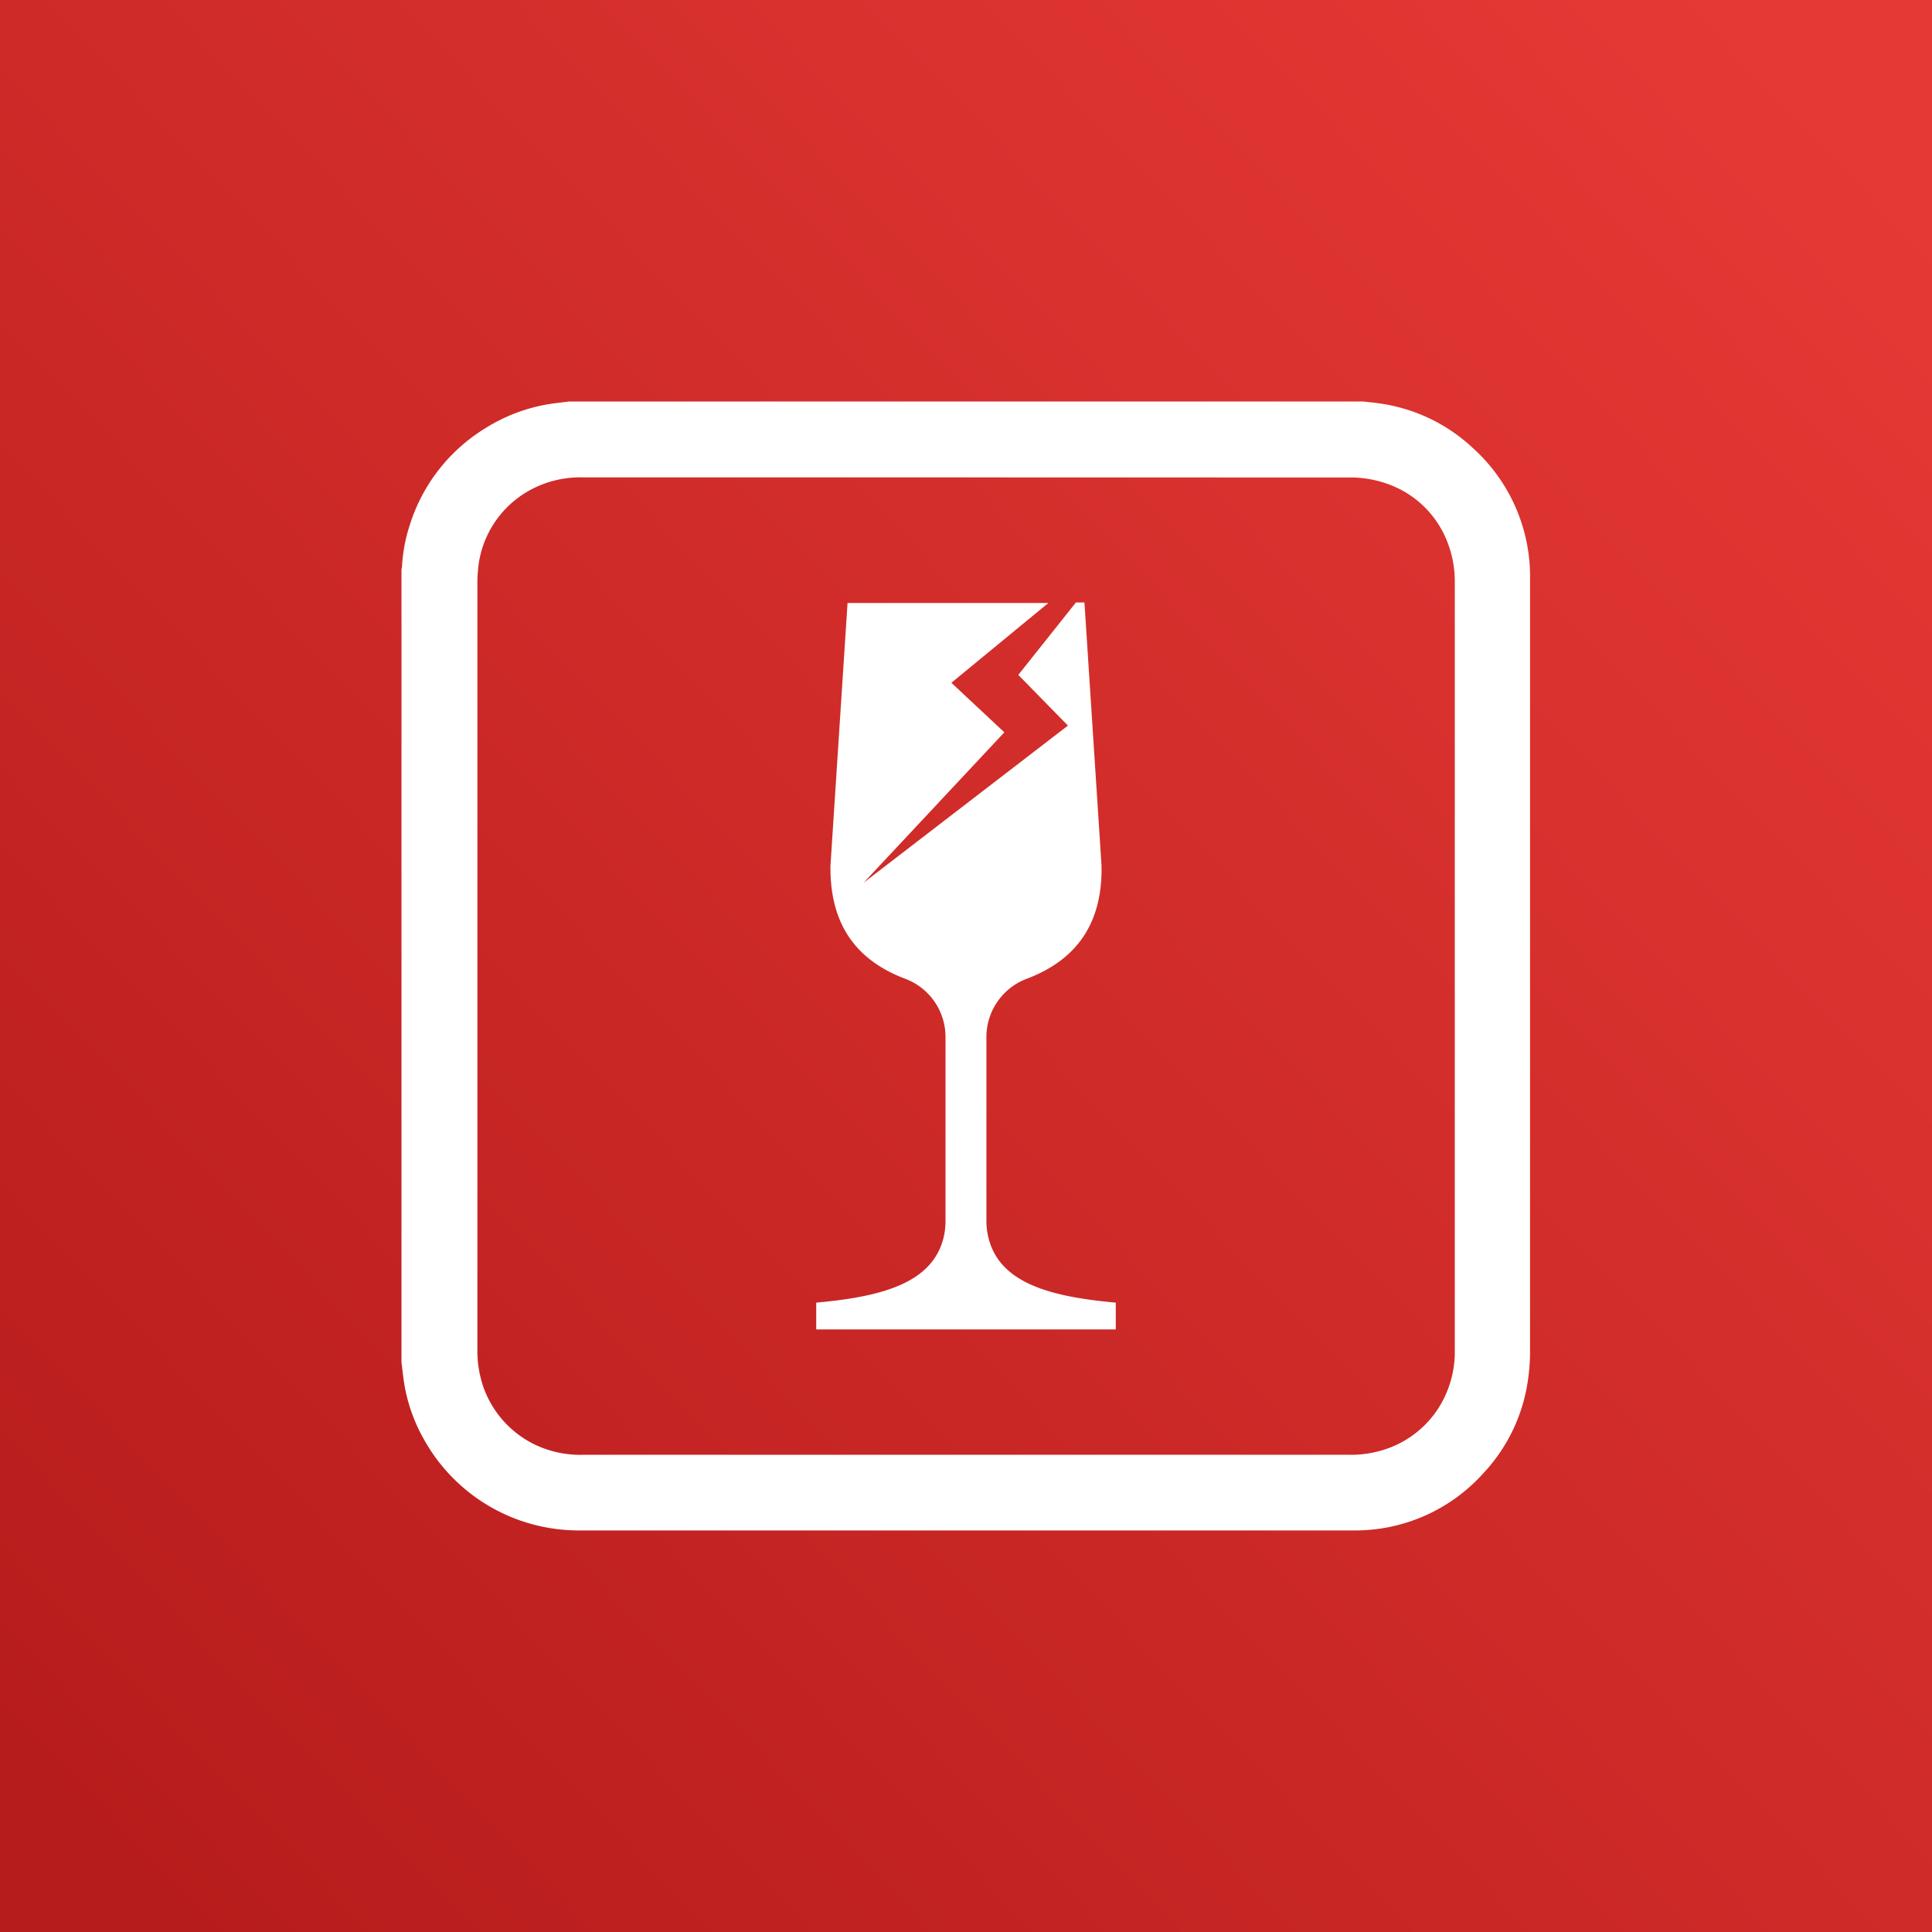
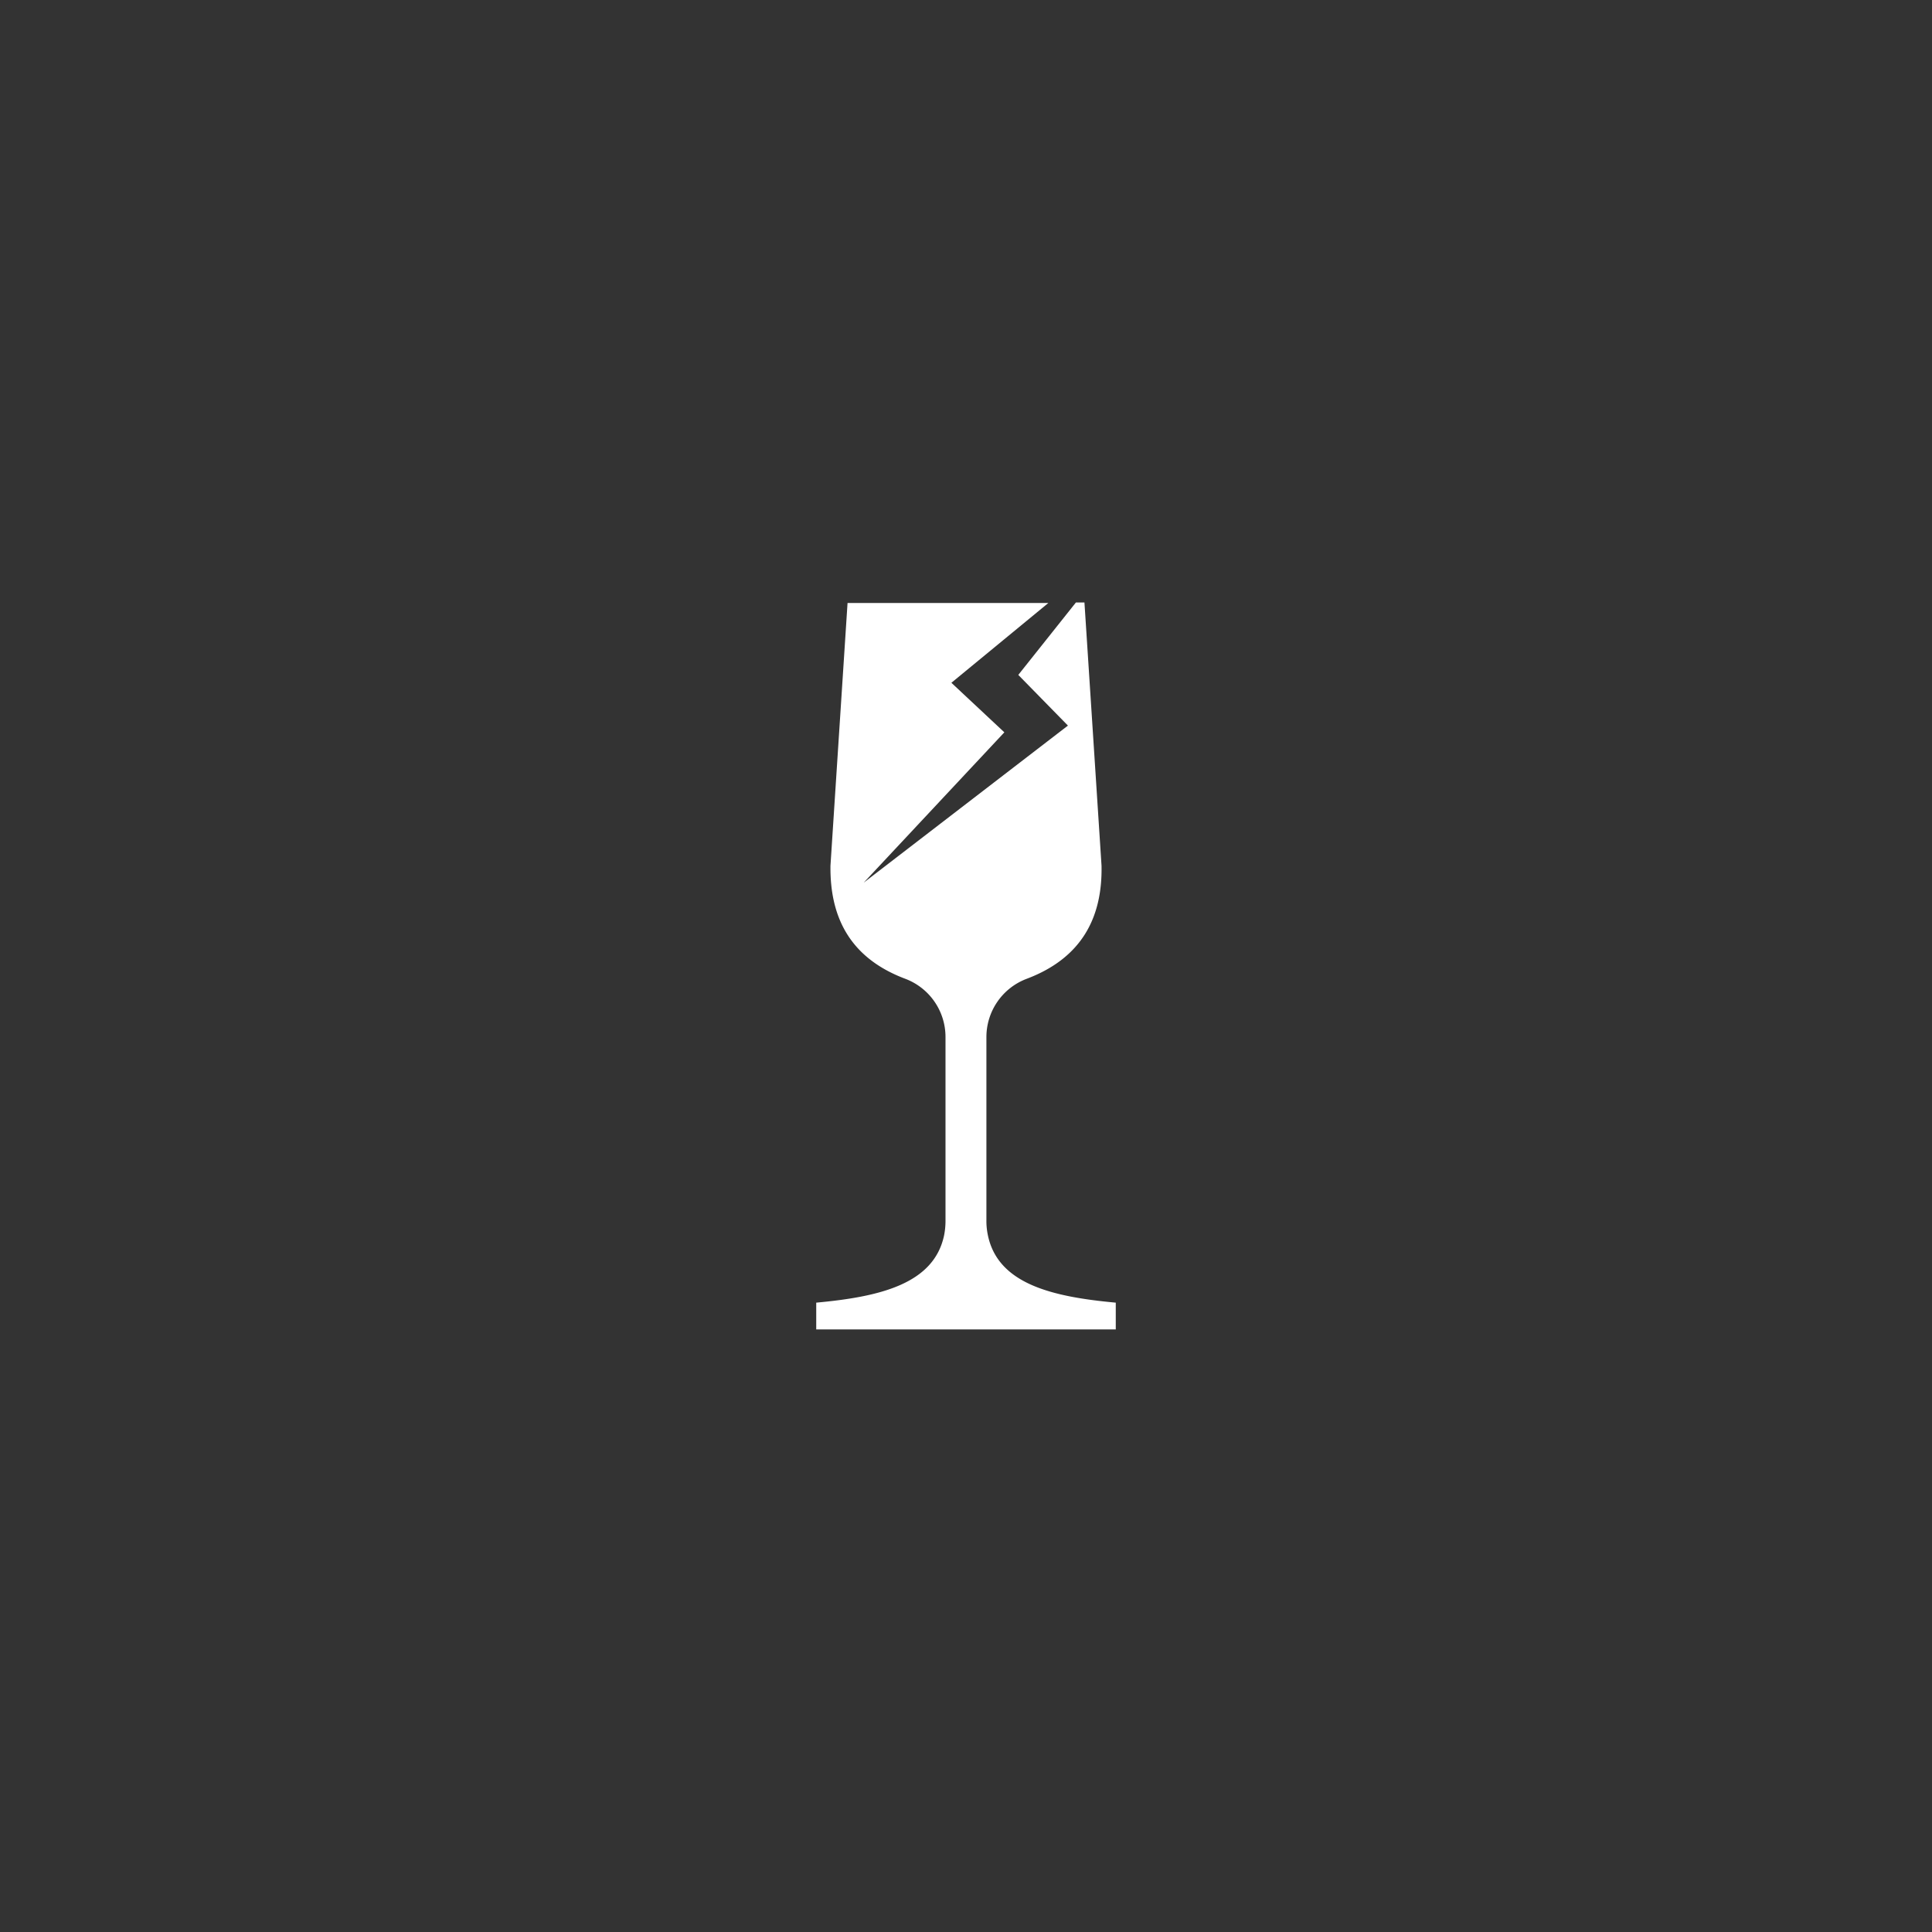
<svg xmlns="http://www.w3.org/2000/svg" id="Layer_1" data-name="Layer 1" viewBox="0 0 203.56 203.56">
  <rect x="0" y="0" width="203.56" height="203.56" fill="#333333" stroke="none" />
  <defs>
    <style>.cls-1{fill:url(#linear-gradient);}.cls-2{fill:#fff;}</style>
    <linearGradient id="linear-gradient" x1="5.84" y1="192.96" x2="195.48" y2="12.72" gradientUnits="userSpaceOnUse">
      <stop offset="0.01" stop-color="#b71c1c" />
      <stop offset="1" stop-color="#e53935" />
    </linearGradient>
  </defs>
  <title>qutu icon</title>
-   <rect class="cls-1" width="203.56" height="203.56" />
-   <path class="cls-2" d="M42.3,143.54V60a2.25,2.25,0,0,0,.06-.36,16.9,16.9,0,0,1,.82-4.34A18.42,18.42,0,0,1,51.1,45.14a18.11,18.11,0,0,1,7.42-2.66L60,42.3H143.6c.59.07,1.19.12,1.78.21a18,18,0,0,1,9.83,4.72,18.23,18.23,0,0,1,6,13.85q0,40.65,0,81.28a20.71,20.71,0,0,1-.25,3.24,18,18,0,0,1-4.63,9.58,18.16,18.16,0,0,1-13.84,6.07H61.15a18.66,18.66,0,0,1-16.48-9.59A17.67,17.67,0,0,1,42.48,145ZM101.75,50.3H61.47a11,11,0,0,0-4.6.85,10.59,10.59,0,0,0-6.52,9.08,11.3,11.3,0,0,0-.05,1.3q0,40.26,0,80.53a11.67,11.67,0,0,0,.71,4.3,10.7,10.7,0,0,0,5.21,5.78,11.09,11.09,0,0,0,5.22,1.14h80.69a11.59,11.59,0,0,0,4.36-.77,10.6,10.6,0,0,0,5.11-4.21,11.1,11.1,0,0,0,1.68-6.15q0-40.34,0-80.69a11.44,11.44,0,0,0-1.2-5.3,10.49,10.49,0,0,0-4.69-4.67,11.61,11.61,0,0,0-5.31-1.18Z" />
  <path class="cls-2" d="M104.09,130.17a7.27,7.27,0,0,1-.16-1.61v-19.3a6.56,6.56,0,0,1,4.24-6.13c5.71-2.15,8-6.35,7.89-11.92l-1.8-27.73h-.9l-6.07,7.63,5.23,5.34L91,93l14.82-15.84-5.58-5.22,10.22-8.41H89.3L87.5,91.21c-.07,5.57,2.17,9.77,7.89,11.92a6.55,6.55,0,0,1,4.23,6.13v19.3a7.91,7.91,0,0,1-.15,1.61c-1.09,5.14-6.84,6.47-13.47,7.08v2.82h31.56v-2.82C110.93,136.64,105.17,135.31,104.09,130.17Z" />
</svg>